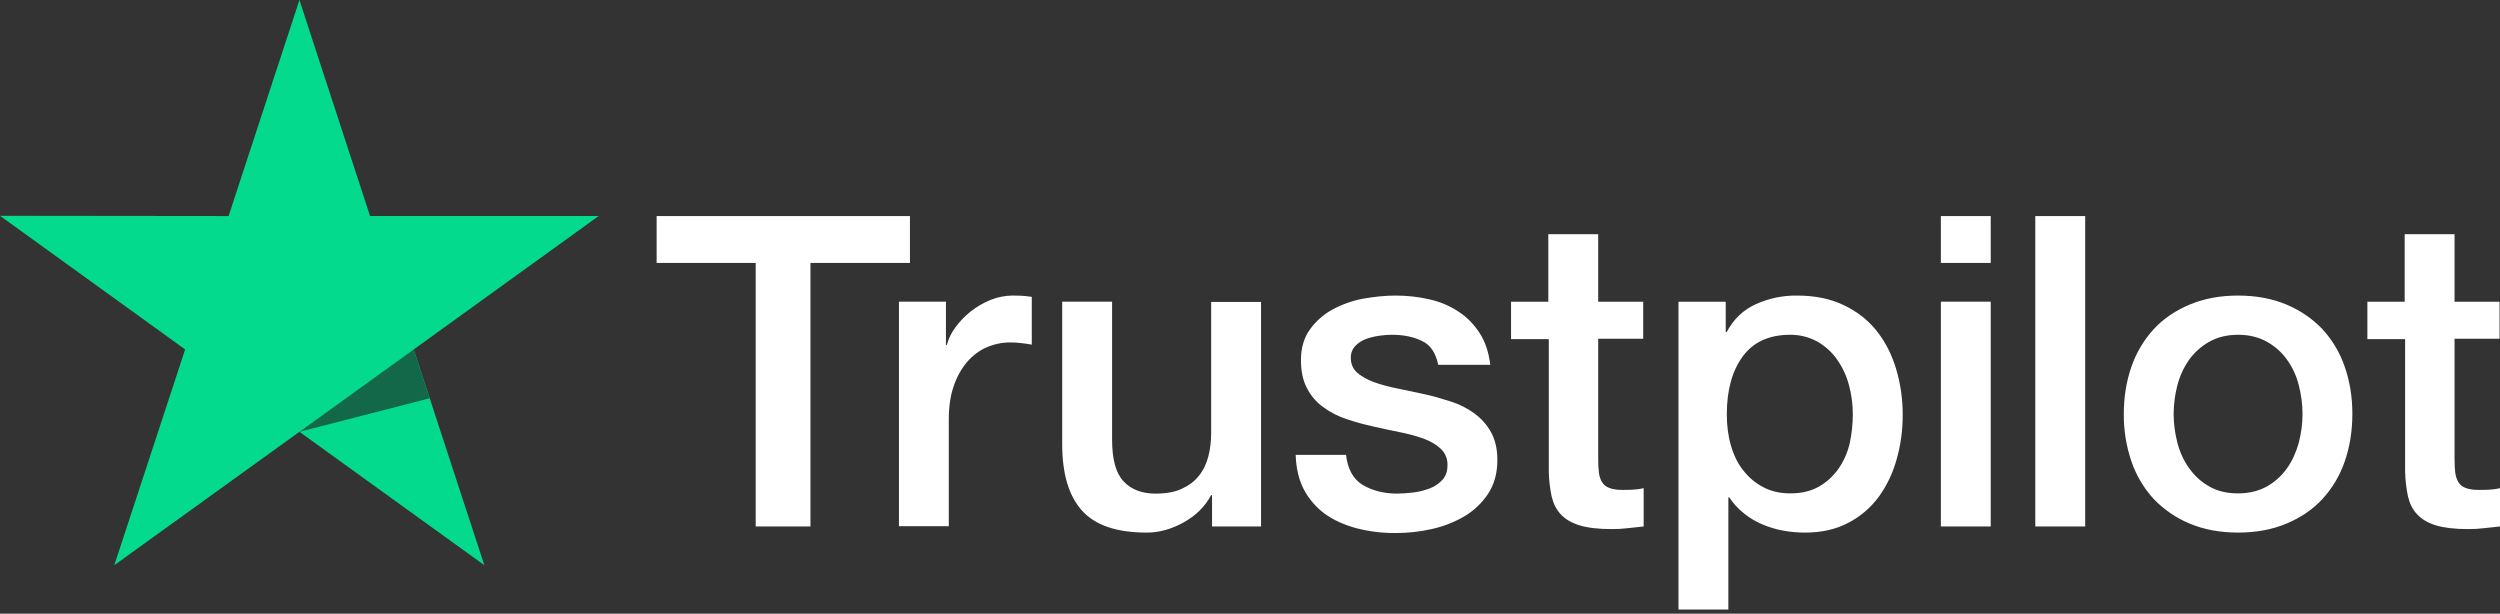
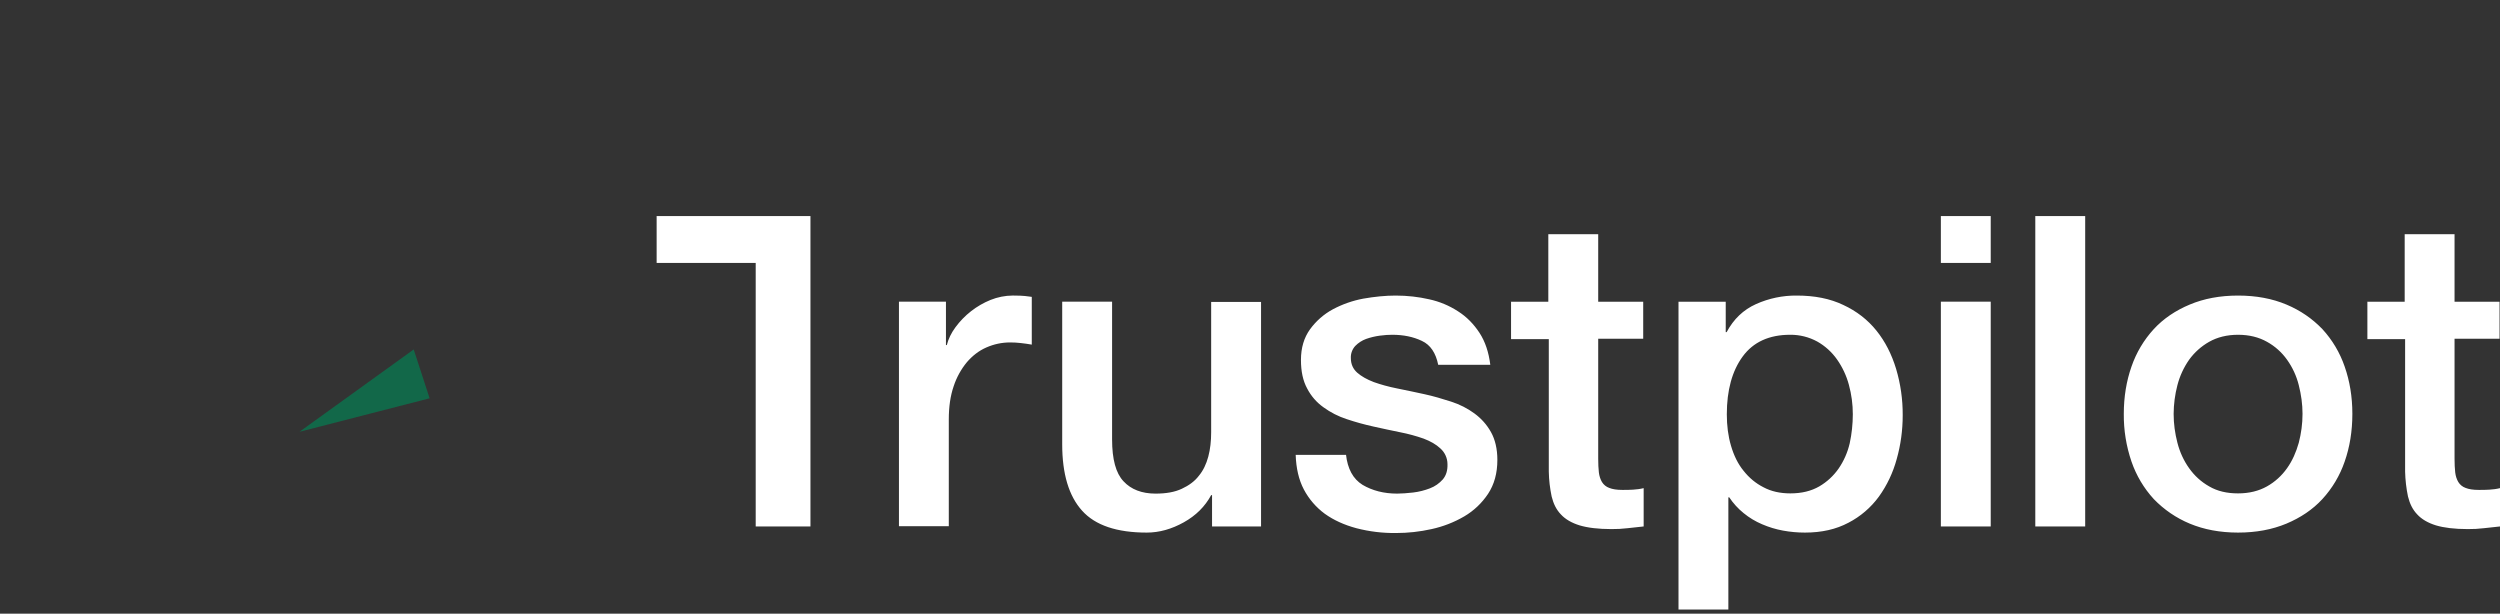
<svg xmlns="http://www.w3.org/2000/svg" width="110" height="27" fill="none" viewBox="0 0 110 27">
  <rect x="0" y="0" width="110" height="27" fill="#333333" stroke="none" />
  <g>
-     <path fill="#fff" d="M28.902 9.506H40.038V11.568H35.66V23.164H33.251V11.568H28.892V9.505H28.902L28.902 9.506ZM39.563 13.274H41.622V15.183H41.66C41.728 14.913 41.854 14.652 42.039 14.401C42.434 13.864 42.968 13.447 43.583 13.197C43.895 13.072 44.227 13.006 44.563 13.004C44.815 13.004 45 13.013 45.098 13.024C45.194 13.033 45.291 13.052 45.398 13.062V15.163C45.24 15.135 45.082 15.113 44.922 15.095C44.764 15.076 44.605 15.067 44.446 15.067C44.077 15.067 43.728 15.144 43.398 15.289C43.068 15.433 42.786 15.655 42.544 15.935C42.286 16.248 42.088 16.608 41.961 16.995C41.816 17.419 41.747 17.9 41.747 18.451V23.154H39.554V13.274H39.563ZM55.486 23.164H53.33V21.786H53.291C53.019 22.288 52.622 22.683 52.087 22.982C51.553 23.28 51.009 23.434 50.456 23.434C49.146 23.434 48.193 23.117 47.612 22.47C47.029 21.825 46.737 20.851 46.737 19.55V13.274H48.932V19.338C48.932 20.206 49.097 20.823 49.437 21.179C49.767 21.536 50.242 21.719 50.844 21.719C51.31 21.719 51.689 21.652 51.999 21.506C52.31 21.362 52.563 21.179 52.747 20.938C52.941 20.707 53.077 20.418 53.165 20.09C53.252 19.762 53.291 19.405 53.291 19.02V13.284H55.486V23.164ZM59.223 19.994C59.292 20.629 59.534 21.073 59.952 21.333C60.378 21.584 60.883 21.719 61.476 21.719C61.68 21.719 61.913 21.699 62.175 21.671C62.437 21.641 62.689 21.574 62.913 21.488C63.145 21.401 63.329 21.266 63.485 21.093C63.631 20.918 63.699 20.697 63.689 20.418C63.688 20.288 63.66 20.16 63.606 20.042C63.553 19.924 63.475 19.819 63.379 19.733C63.184 19.55 62.942 19.415 62.64 19.299C62.304 19.182 61.96 19.088 61.611 19.02C61.223 18.943 60.835 18.856 60.437 18.769C60.037 18.681 59.641 18.572 59.252 18.441C58.888 18.323 58.544 18.147 58.233 17.921C57.931 17.707 57.684 17.423 57.514 17.092C57.33 16.754 57.242 16.34 57.242 15.839C57.242 15.299 57.378 14.856 57.641 14.489C57.906 14.125 58.247 13.825 58.641 13.612C59.064 13.386 59.519 13.226 59.99 13.139C60.485 13.053 60.961 13.005 61.407 13.005C61.922 13.005 62.417 13.062 62.884 13.169C63.336 13.267 63.766 13.446 64.155 13.699C64.534 13.94 64.844 14.258 65.097 14.644C65.349 15.029 65.505 15.501 65.573 16.051H63.281C63.175 15.531 62.941 15.174 62.563 15C62.185 14.818 61.748 14.73 61.262 14.73C61.107 14.73 60.922 14.74 60.709 14.769C60.504 14.797 60.302 14.845 60.106 14.914C59.928 14.98 59.765 15.085 59.631 15.222C59.566 15.293 59.515 15.376 59.482 15.467C59.448 15.558 59.433 15.655 59.437 15.752C59.437 16.022 59.534 16.234 59.718 16.398C59.903 16.561 60.146 16.696 60.447 16.812C60.748 16.919 61.088 17.015 61.476 17.092C61.864 17.169 62.262 17.255 62.67 17.343C63.068 17.429 63.456 17.545 63.845 17.67C64.233 17.795 64.572 17.969 64.874 18.191C65.175 18.412 65.418 18.682 65.602 19.01C65.786 19.338 65.884 19.752 65.884 20.234C65.884 20.822 65.748 21.314 65.475 21.729C65.204 22.134 64.854 22.47 64.427 22.721C63.98 22.982 63.495 23.17 62.99 23.28C62.476 23.395 61.952 23.453 61.426 23.453C60.837 23.46 60.25 23.389 59.68 23.241C59.145 23.097 58.679 22.885 58.291 22.606C57.908 22.325 57.592 21.958 57.369 21.536C57.146 21.112 57.029 20.6 57.01 20.013H59.223V19.994ZM66.466 13.275H68.126V10.305H70.321V13.275H72.301V14.903H70.321V20.186C70.321 20.417 70.331 20.611 70.35 20.784C70.369 20.948 70.418 21.093 70.486 21.208C70.561 21.329 70.673 21.421 70.806 21.468C70.952 21.526 71.136 21.556 71.389 21.556C71.544 21.556 71.7 21.556 71.855 21.545C72.011 21.536 72.165 21.517 72.321 21.478V23.164C72.078 23.194 71.835 23.213 71.612 23.241C71.377 23.269 71.14 23.282 70.904 23.28C70.321 23.28 69.856 23.222 69.505 23.117C69.156 23.01 68.874 22.847 68.68 22.635C68.476 22.423 68.35 22.162 68.272 21.844C68.197 21.486 68.154 21.121 68.147 20.755V14.921H66.486V13.273H66.467L66.466 13.275ZM73.854 13.275H75.932V14.614H75.972C76.281 14.036 76.709 13.631 77.262 13.381C77.827 13.127 78.44 12.998 79.059 13.005C79.844 13.005 80.524 13.139 81.107 13.419C81.689 13.689 82.175 14.065 82.563 14.547C82.951 15.029 83.233 15.588 83.427 16.225C83.625 16.887 83.723 17.576 83.719 18.268C83.719 18.933 83.631 19.578 83.456 20.196C83.295 20.792 83.029 21.354 82.67 21.853C82.317 22.335 81.858 22.728 81.33 23.001C80.786 23.29 80.155 23.434 79.418 23.434C79.095 23.434 78.773 23.405 78.456 23.347C78.139 23.289 77.83 23.196 77.534 23.068C77.24 22.944 76.965 22.779 76.718 22.576C76.474 22.379 76.261 22.145 76.087 21.883H76.048V26.818H73.854V13.274V13.275ZM81.524 18.229C81.525 17.789 81.466 17.352 81.35 16.928C81.242 16.527 81.064 16.148 80.825 15.81C80.598 15.489 80.303 15.222 79.961 15.029C79.595 14.829 79.184 14.726 78.767 14.73C77.845 14.73 77.145 15.048 76.679 15.685C76.213 16.321 75.98 17.17 75.98 18.229C75.98 18.73 76.039 19.193 76.165 19.617C76.29 20.041 76.466 20.408 76.718 20.716C76.962 21.025 77.252 21.266 77.592 21.439C77.932 21.622 78.33 21.709 78.776 21.709C79.282 21.709 79.699 21.603 80.049 21.401C80.387 21.204 80.679 20.934 80.903 20.611C81.126 20.283 81.292 19.916 81.388 19.502C81.478 19.084 81.523 18.657 81.524 18.229ZM85.398 9.506H87.592V11.569H85.398V9.506ZM85.398 13.274H87.592V23.164H85.398V13.274ZM89.553 9.506H91.748V23.164H89.553V9.506ZM98.476 23.434C97.679 23.434 96.971 23.299 96.35 23.04C95.755 22.793 95.216 22.425 94.767 21.96C94.331 21.485 93.997 20.923 93.786 20.311C93.555 19.636 93.44 18.925 93.447 18.21C93.447 17.458 93.563 16.765 93.786 16.128C93.997 15.516 94.331 14.955 94.767 14.48C95.194 14.017 95.728 13.66 96.35 13.4C96.971 13.139 97.679 13.005 98.476 13.005C99.272 13.005 99.981 13.139 100.602 13.4C101.224 13.66 101.748 14.027 102.184 14.48C102.621 14.955 102.955 15.516 103.165 16.128C103.388 16.764 103.504 17.458 103.504 18.21C103.504 18.972 103.388 19.675 103.165 20.311C102.955 20.923 102.621 21.485 102.184 21.96C101.757 22.423 101.224 22.779 100.602 23.04C99.981 23.299 99.272 23.434 98.476 23.434ZM98.476 21.709C98.962 21.709 99.388 21.603 99.747 21.401C100.097 21.204 100.399 20.93 100.631 20.6C100.864 20.273 101.029 19.897 101.146 19.482C101.253 19.068 101.311 18.643 101.311 18.21C101.311 17.786 101.253 17.371 101.146 16.947C101.046 16.545 100.871 16.166 100.631 15.829C100.399 15.502 100.097 15.232 99.747 15.039C99.388 14.836 98.962 14.73 98.476 14.73C97.99 14.73 97.563 14.836 97.204 15.039C96.857 15.235 96.555 15.505 96.321 15.829C96.084 16.168 95.91 16.546 95.806 16.947C95.698 17.36 95.643 17.784 95.64 18.21C95.64 18.643 95.699 19.068 95.806 19.482C95.913 19.897 96.087 20.273 96.321 20.6C96.553 20.928 96.845 21.198 97.204 21.401C97.563 21.613 97.99 21.709 98.476 21.709ZM104.146 13.275H105.806V10.305H108V13.275H109.98V14.903H108V20.186C108 20.417 108.01 20.611 108.029 20.784C108.048 20.948 108.097 21.093 108.165 21.208C108.239 21.329 108.352 21.421 108.485 21.468C108.631 21.526 108.815 21.556 109.068 21.556C109.223 21.556 109.378 21.556 109.534 21.545C109.69 21.536 109.844 21.517 110 21.478V23.164C109.757 23.194 109.514 23.213 109.291 23.241C109.056 23.269 108.819 23.282 108.583 23.28C108 23.28 107.534 23.222 107.184 23.117C106.835 23.01 106.553 22.847 106.359 22.635C106.155 22.423 106.029 22.162 105.951 21.844C105.876 21.486 105.834 21.121 105.825 20.755V14.921H104.165V13.273H104.146V13.275Z" />
-     <path fill="#04DA8D" d="M26.34 9.505H16.282L13.175 0L10.057 9.506L0 9.495L8.146 15.375L5.029 24.869L13.175 18.999L21.311 24.869L18.204 15.375L26.34 9.505Z" />
+     <path fill="#fff" d="M28.902 9.506H40.038H35.66V23.164H33.251V11.568H28.892V9.505H28.902L28.902 9.506ZM39.563 13.274H41.622V15.183H41.66C41.728 14.913 41.854 14.652 42.039 14.401C42.434 13.864 42.968 13.447 43.583 13.197C43.895 13.072 44.227 13.006 44.563 13.004C44.815 13.004 45 13.013 45.098 13.024C45.194 13.033 45.291 13.052 45.398 13.062V15.163C45.24 15.135 45.082 15.113 44.922 15.095C44.764 15.076 44.605 15.067 44.446 15.067C44.077 15.067 43.728 15.144 43.398 15.289C43.068 15.433 42.786 15.655 42.544 15.935C42.286 16.248 42.088 16.608 41.961 16.995C41.816 17.419 41.747 17.9 41.747 18.451V23.154H39.554V13.274H39.563ZM55.486 23.164H53.33V21.786H53.291C53.019 22.288 52.622 22.683 52.087 22.982C51.553 23.28 51.009 23.434 50.456 23.434C49.146 23.434 48.193 23.117 47.612 22.47C47.029 21.825 46.737 20.851 46.737 19.55V13.274H48.932V19.338C48.932 20.206 49.097 20.823 49.437 21.179C49.767 21.536 50.242 21.719 50.844 21.719C51.31 21.719 51.689 21.652 51.999 21.506C52.31 21.362 52.563 21.179 52.747 20.938C52.941 20.707 53.077 20.418 53.165 20.09C53.252 19.762 53.291 19.405 53.291 19.02V13.284H55.486V23.164ZM59.223 19.994C59.292 20.629 59.534 21.073 59.952 21.333C60.378 21.584 60.883 21.719 61.476 21.719C61.68 21.719 61.913 21.699 62.175 21.671C62.437 21.641 62.689 21.574 62.913 21.488C63.145 21.401 63.329 21.266 63.485 21.093C63.631 20.918 63.699 20.697 63.689 20.418C63.688 20.288 63.66 20.16 63.606 20.042C63.553 19.924 63.475 19.819 63.379 19.733C63.184 19.55 62.942 19.415 62.64 19.299C62.304 19.182 61.96 19.088 61.611 19.02C61.223 18.943 60.835 18.856 60.437 18.769C60.037 18.681 59.641 18.572 59.252 18.441C58.888 18.323 58.544 18.147 58.233 17.921C57.931 17.707 57.684 17.423 57.514 17.092C57.33 16.754 57.242 16.34 57.242 15.839C57.242 15.299 57.378 14.856 57.641 14.489C57.906 14.125 58.247 13.825 58.641 13.612C59.064 13.386 59.519 13.226 59.99 13.139C60.485 13.053 60.961 13.005 61.407 13.005C61.922 13.005 62.417 13.062 62.884 13.169C63.336 13.267 63.766 13.446 64.155 13.699C64.534 13.94 64.844 14.258 65.097 14.644C65.349 15.029 65.505 15.501 65.573 16.051H63.281C63.175 15.531 62.941 15.174 62.563 15C62.185 14.818 61.748 14.73 61.262 14.73C61.107 14.73 60.922 14.74 60.709 14.769C60.504 14.797 60.302 14.845 60.106 14.914C59.928 14.98 59.765 15.085 59.631 15.222C59.566 15.293 59.515 15.376 59.482 15.467C59.448 15.558 59.433 15.655 59.437 15.752C59.437 16.022 59.534 16.234 59.718 16.398C59.903 16.561 60.146 16.696 60.447 16.812C60.748 16.919 61.088 17.015 61.476 17.092C61.864 17.169 62.262 17.255 62.67 17.343C63.068 17.429 63.456 17.545 63.845 17.67C64.233 17.795 64.572 17.969 64.874 18.191C65.175 18.412 65.418 18.682 65.602 19.01C65.786 19.338 65.884 19.752 65.884 20.234C65.884 20.822 65.748 21.314 65.475 21.729C65.204 22.134 64.854 22.47 64.427 22.721C63.98 22.982 63.495 23.17 62.99 23.28C62.476 23.395 61.952 23.453 61.426 23.453C60.837 23.46 60.25 23.389 59.68 23.241C59.145 23.097 58.679 22.885 58.291 22.606C57.908 22.325 57.592 21.958 57.369 21.536C57.146 21.112 57.029 20.6 57.01 20.013H59.223V19.994ZM66.466 13.275H68.126V10.305H70.321V13.275H72.301V14.903H70.321V20.186C70.321 20.417 70.331 20.611 70.35 20.784C70.369 20.948 70.418 21.093 70.486 21.208C70.561 21.329 70.673 21.421 70.806 21.468C70.952 21.526 71.136 21.556 71.389 21.556C71.544 21.556 71.7 21.556 71.855 21.545C72.011 21.536 72.165 21.517 72.321 21.478V23.164C72.078 23.194 71.835 23.213 71.612 23.241C71.377 23.269 71.14 23.282 70.904 23.28C70.321 23.28 69.856 23.222 69.505 23.117C69.156 23.01 68.874 22.847 68.68 22.635C68.476 22.423 68.35 22.162 68.272 21.844C68.197 21.486 68.154 21.121 68.147 20.755V14.921H66.486V13.273H66.467L66.466 13.275ZM73.854 13.275H75.932V14.614H75.972C76.281 14.036 76.709 13.631 77.262 13.381C77.827 13.127 78.44 12.998 79.059 13.005C79.844 13.005 80.524 13.139 81.107 13.419C81.689 13.689 82.175 14.065 82.563 14.547C82.951 15.029 83.233 15.588 83.427 16.225C83.625 16.887 83.723 17.576 83.719 18.268C83.719 18.933 83.631 19.578 83.456 20.196C83.295 20.792 83.029 21.354 82.67 21.853C82.317 22.335 81.858 22.728 81.33 23.001C80.786 23.29 80.155 23.434 79.418 23.434C79.095 23.434 78.773 23.405 78.456 23.347C78.139 23.289 77.83 23.196 77.534 23.068C77.24 22.944 76.965 22.779 76.718 22.576C76.474 22.379 76.261 22.145 76.087 21.883H76.048V26.818H73.854V13.274V13.275ZM81.524 18.229C81.525 17.789 81.466 17.352 81.35 16.928C81.242 16.527 81.064 16.148 80.825 15.81C80.598 15.489 80.303 15.222 79.961 15.029C79.595 14.829 79.184 14.726 78.767 14.73C77.845 14.73 77.145 15.048 76.679 15.685C76.213 16.321 75.98 17.17 75.98 18.229C75.98 18.73 76.039 19.193 76.165 19.617C76.29 20.041 76.466 20.408 76.718 20.716C76.962 21.025 77.252 21.266 77.592 21.439C77.932 21.622 78.33 21.709 78.776 21.709C79.282 21.709 79.699 21.603 80.049 21.401C80.387 21.204 80.679 20.934 80.903 20.611C81.126 20.283 81.292 19.916 81.388 19.502C81.478 19.084 81.523 18.657 81.524 18.229ZM85.398 9.506H87.592V11.569H85.398V9.506ZM85.398 13.274H87.592V23.164H85.398V13.274ZM89.553 9.506H91.748V23.164H89.553V9.506ZM98.476 23.434C97.679 23.434 96.971 23.299 96.35 23.04C95.755 22.793 95.216 22.425 94.767 21.96C94.331 21.485 93.997 20.923 93.786 20.311C93.555 19.636 93.44 18.925 93.447 18.21C93.447 17.458 93.563 16.765 93.786 16.128C93.997 15.516 94.331 14.955 94.767 14.48C95.194 14.017 95.728 13.66 96.35 13.4C96.971 13.139 97.679 13.005 98.476 13.005C99.272 13.005 99.981 13.139 100.602 13.4C101.224 13.66 101.748 14.027 102.184 14.48C102.621 14.955 102.955 15.516 103.165 16.128C103.388 16.764 103.504 17.458 103.504 18.21C103.504 18.972 103.388 19.675 103.165 20.311C102.955 20.923 102.621 21.485 102.184 21.96C101.757 22.423 101.224 22.779 100.602 23.04C99.981 23.299 99.272 23.434 98.476 23.434ZM98.476 21.709C98.962 21.709 99.388 21.603 99.747 21.401C100.097 21.204 100.399 20.93 100.631 20.6C100.864 20.273 101.029 19.897 101.146 19.482C101.253 19.068 101.311 18.643 101.311 18.21C101.311 17.786 101.253 17.371 101.146 16.947C101.046 16.545 100.871 16.166 100.631 15.829C100.399 15.502 100.097 15.232 99.747 15.039C99.388 14.836 98.962 14.73 98.476 14.73C97.99 14.73 97.563 14.836 97.204 15.039C96.857 15.235 96.555 15.505 96.321 15.829C96.084 16.168 95.91 16.546 95.806 16.947C95.698 17.36 95.643 17.784 95.64 18.21C95.64 18.643 95.699 19.068 95.806 19.482C95.913 19.897 96.087 20.273 96.321 20.6C96.553 20.928 96.845 21.198 97.204 21.401C97.563 21.613 97.99 21.709 98.476 21.709ZM104.146 13.275H105.806V10.305H108V13.275H109.98V14.903H108V20.186C108 20.417 108.01 20.611 108.029 20.784C108.048 20.948 108.097 21.093 108.165 21.208C108.239 21.329 108.352 21.421 108.485 21.468C108.631 21.526 108.815 21.556 109.068 21.556C109.223 21.556 109.378 21.556 109.534 21.545C109.69 21.536 109.844 21.517 110 21.478V23.164C109.757 23.194 109.514 23.213 109.291 23.241C109.056 23.269 108.819 23.282 108.583 23.28C108 23.28 107.534 23.222 107.184 23.117C106.835 23.01 106.553 22.847 106.359 22.635C106.155 22.423 106.029 22.162 105.951 21.844C105.876 21.486 105.834 21.121 105.825 20.755V14.921H104.165V13.273H104.146V13.275Z" />
    <path fill="#126849" d="M18.903 17.525L18.203 15.376L13.175 19L18.903 17.525Z" />
  </g>
</svg>